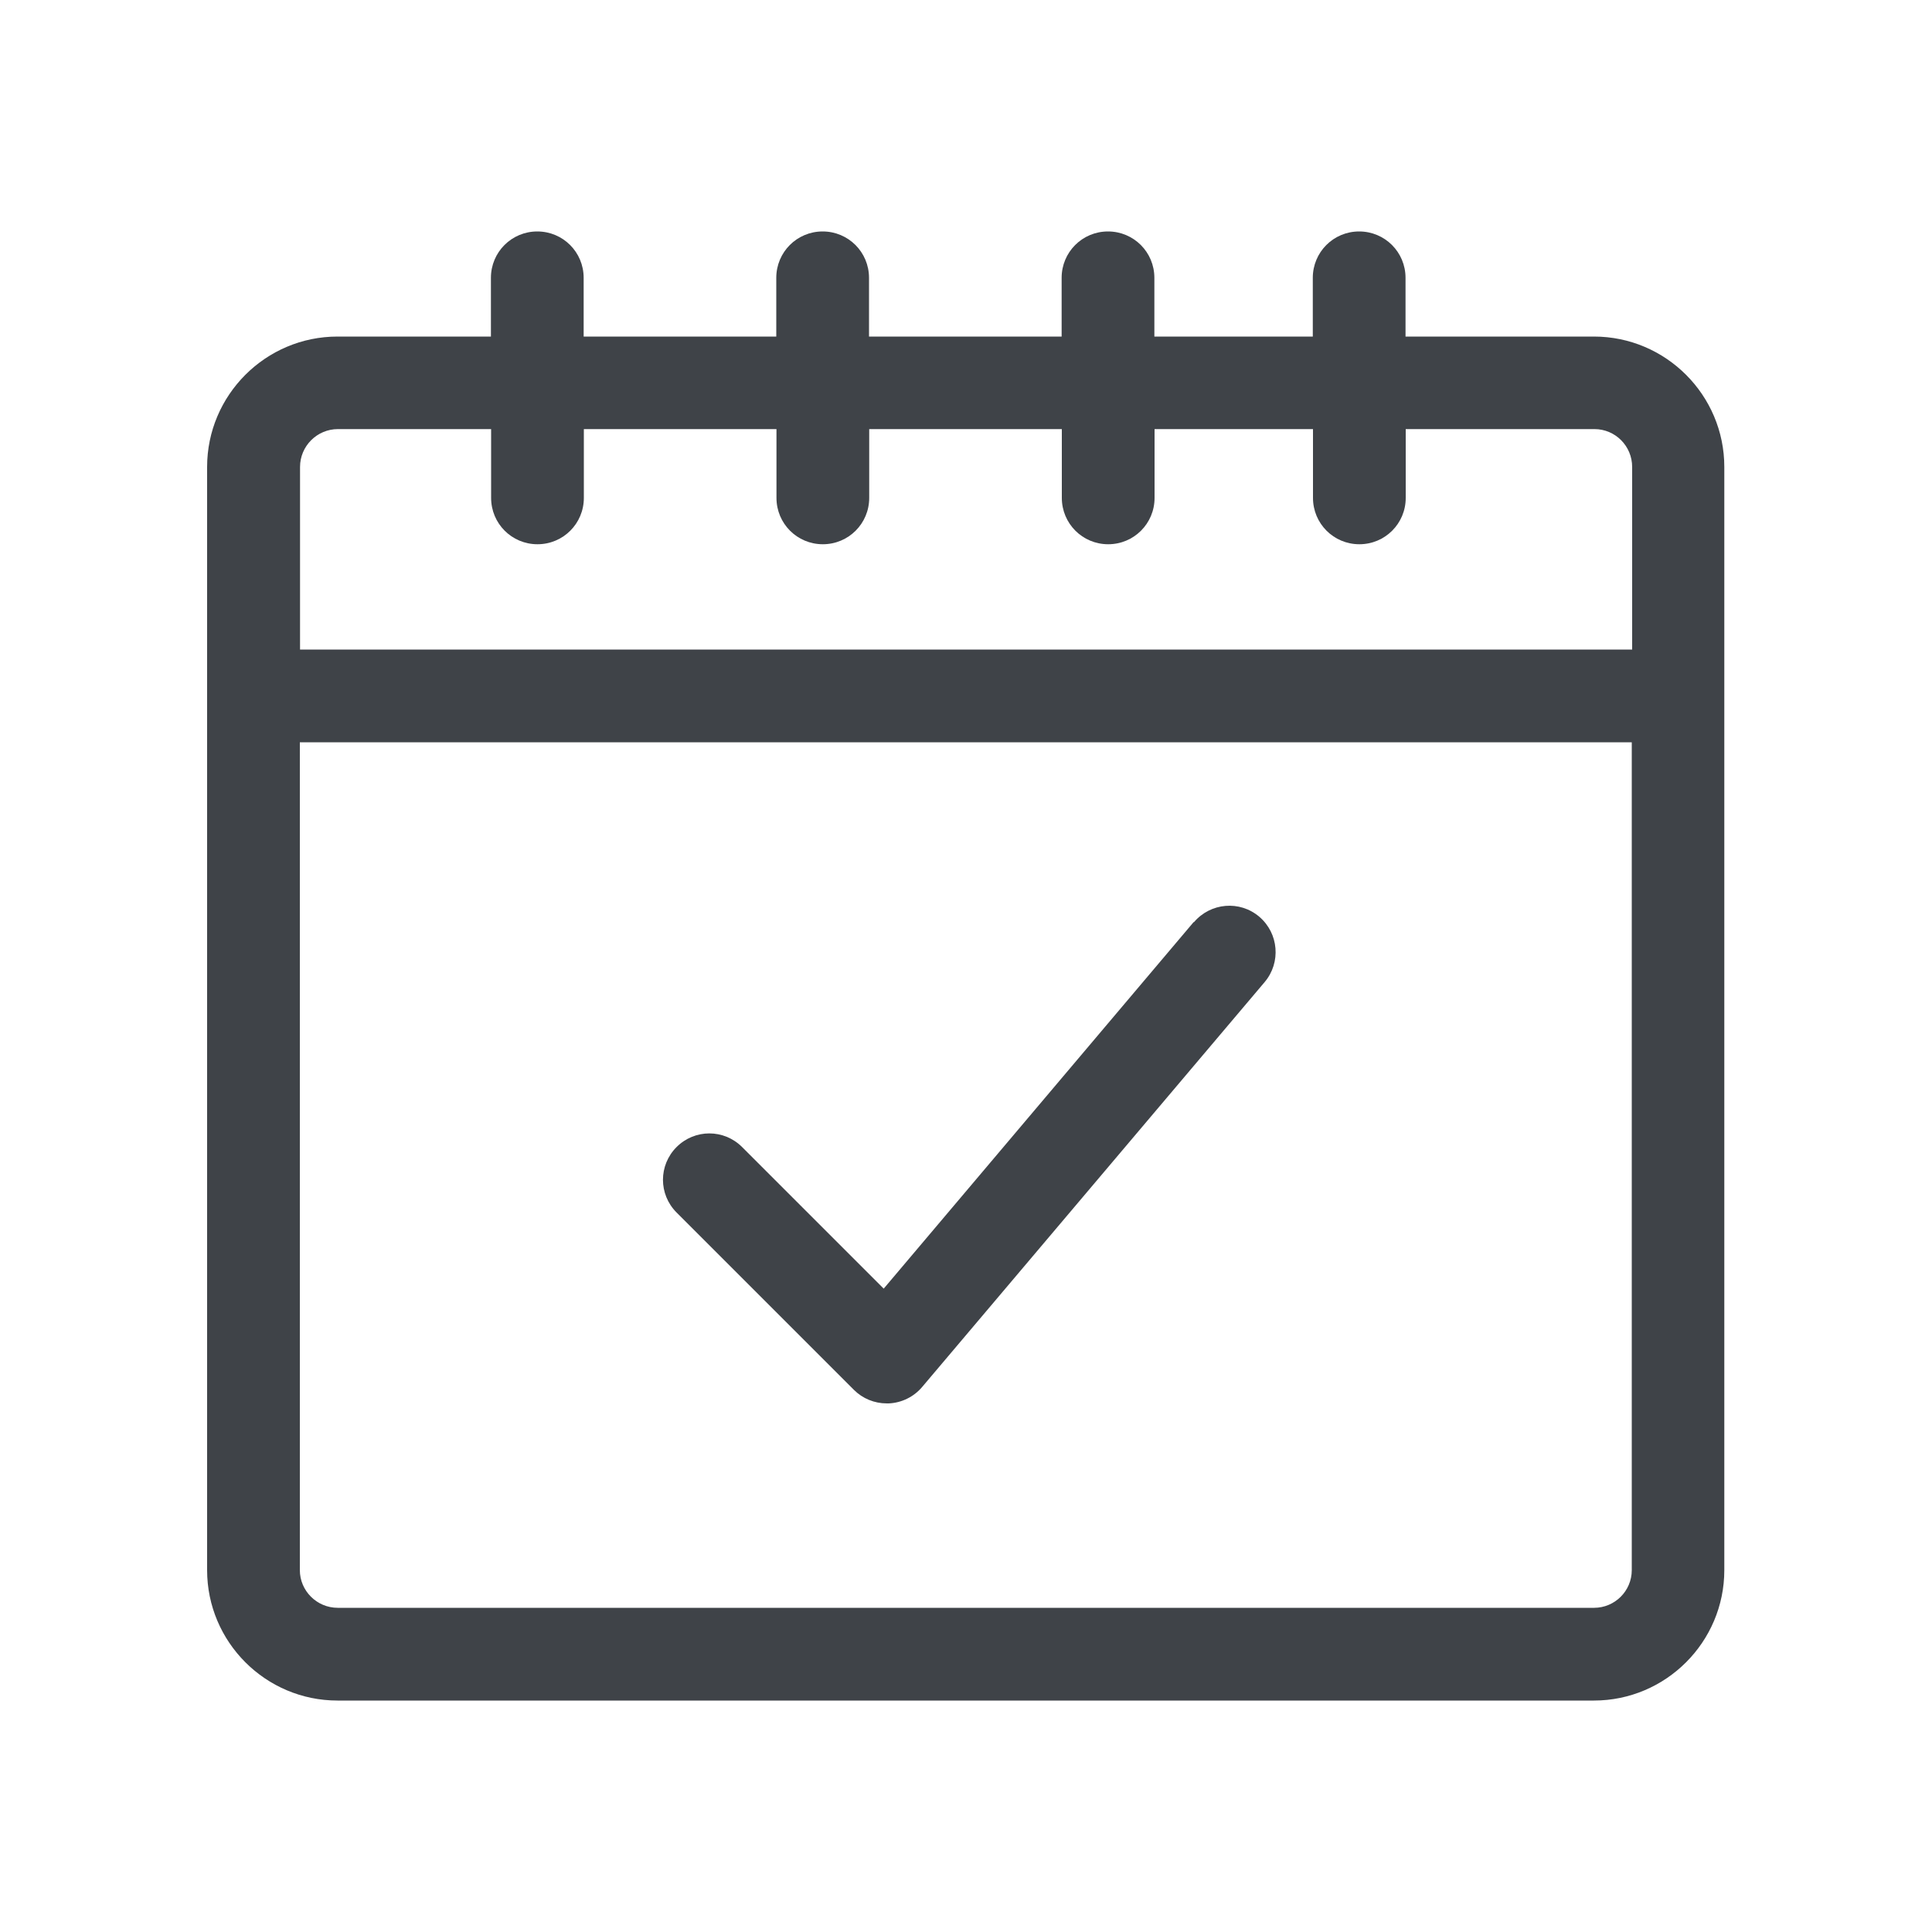
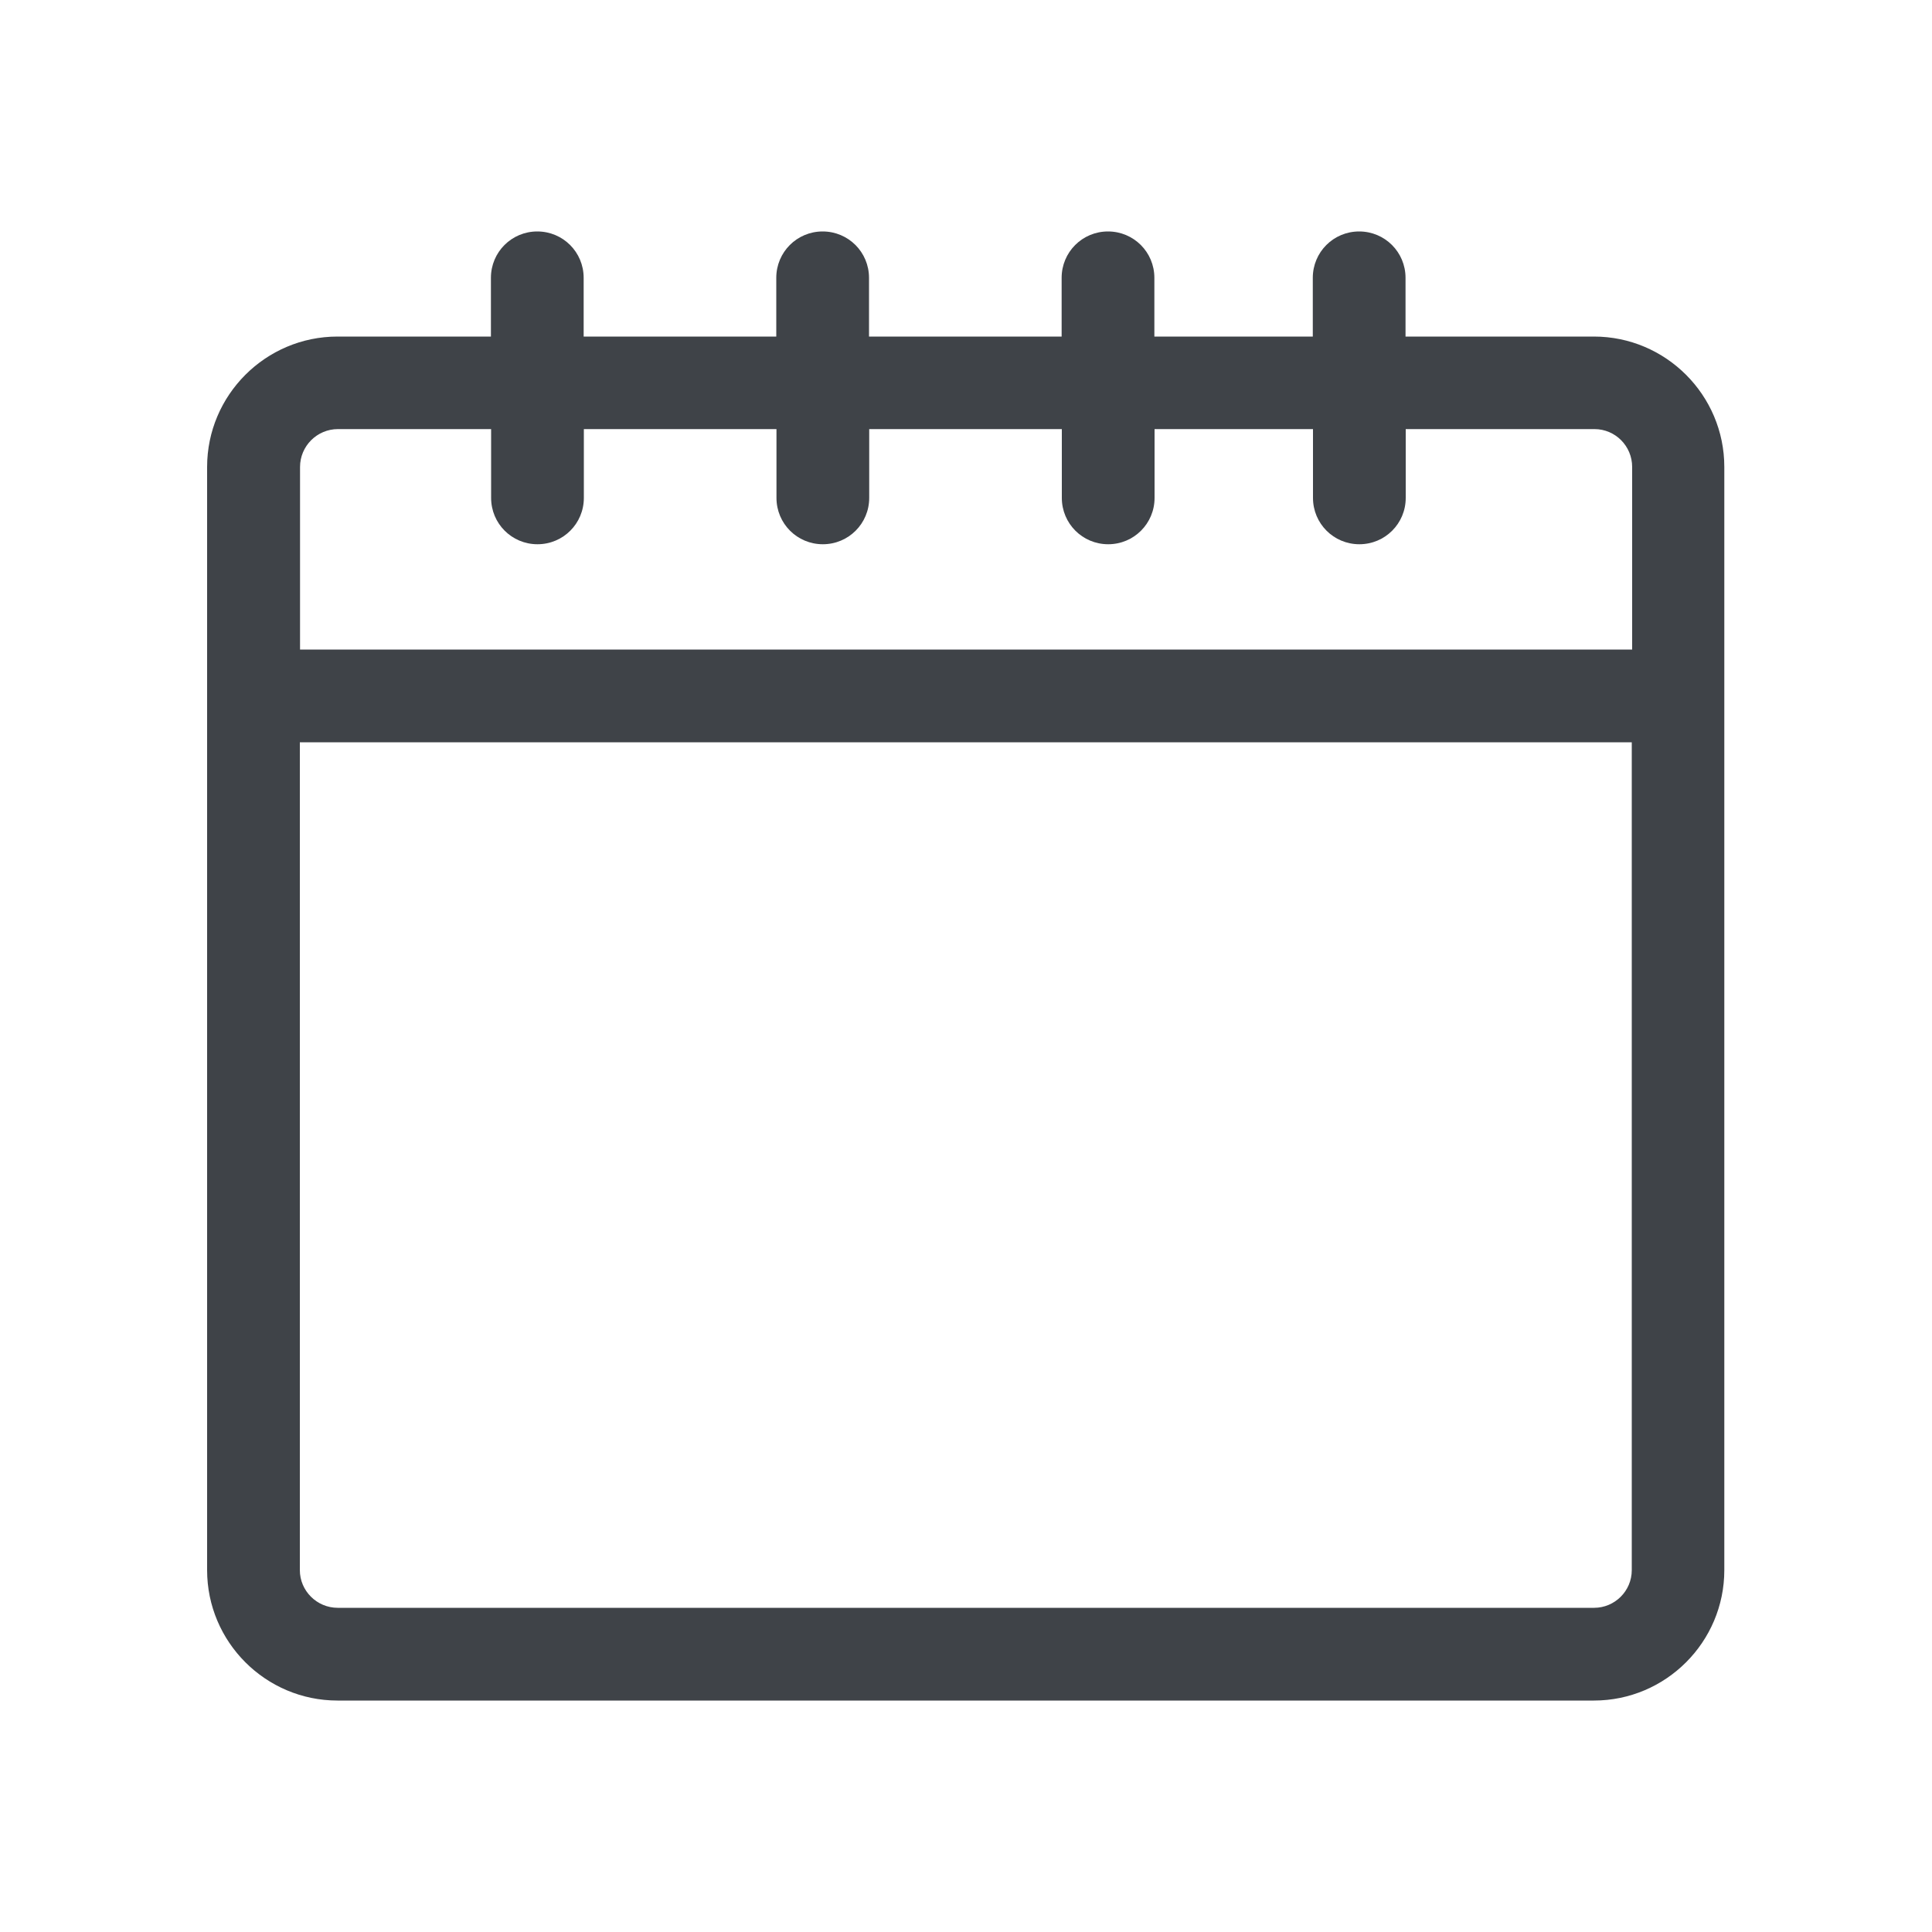
<svg xmlns="http://www.w3.org/2000/svg" id="Layer_1" data-name="Layer 1" viewBox="0 0 100 100">
  <defs>
    <style>
      .cls-1 {
        fill: #3f4348;
      }
    </style>
  </defs>
  <path class="cls-1" d="M82.52,17.42h-9.77v-3.04c0-1.33-1.07-2.4-2.4-2.4s-2.4,1.07-2.4,2.4v3.04h-8.2v-3.04c0-1.33-1.07-2.4-2.4-2.4s-2.4,1.07-2.4,2.4v3.04h-9.97v-3.04c0-1.33-1.07-2.4-2.4-2.4s-2.4,1.07-2.4,2.4v3.04h-9.97v-3.04c0-1.33-1.07-2.4-2.4-2.4s-2.4,1.07-2.4,2.4v3.04h-7.94c-3.72,0-6.75,3.03-6.75,6.75v57.1c0,3.72,3.03,6.75,6.75,6.75h65.03c3.72,0,6.75-3.03,6.75-6.75V24.17c0-3.72-3.03-6.75-6.75-6.75ZM17.48,22.21h7.94v3.56c0,1.33,1.07,2.4,2.4,2.4s2.4-1.07,2.4-2.4v-3.56h9.97v3.56c0,1.33,1.07,2.4,2.4,2.4s2.4-1.07,2.4-2.4v-3.56h9.97v3.56c0,1.33,1.07,2.4,2.4,2.4s2.4-1.07,2.4-2.4v-3.56h8.2v3.56c0,1.33,1.07,2.4,2.4,2.4s2.4-1.07,2.4-2.4v-3.56h9.77c1.08,0,1.95.88,1.95,1.96v9.45H15.53v-9.45c0-1.08.88-1.96,1.96-1.96ZM82.52,83.22H17.48c-1.08,0-1.96-.88-1.96-1.95v-42.85h68.94v42.85c0,1.08-.88,1.95-1.95,1.95Z" />
-   <path class="cls-1" d="M61.78,47.73l-16.04,18.97-7.33-7.33c-.94-.94-2.45-.94-3.39,0s-.94,2.45,0,3.39l9.18,9.18c.45.45,1.06.7,1.7.7h.1c.67-.03,1.3-.34,1.73-.85l17.73-20.96c.85-1.01.73-2.52-.28-3.38-1.01-.86-2.52-.73-3.38.28Z" />
</svg>